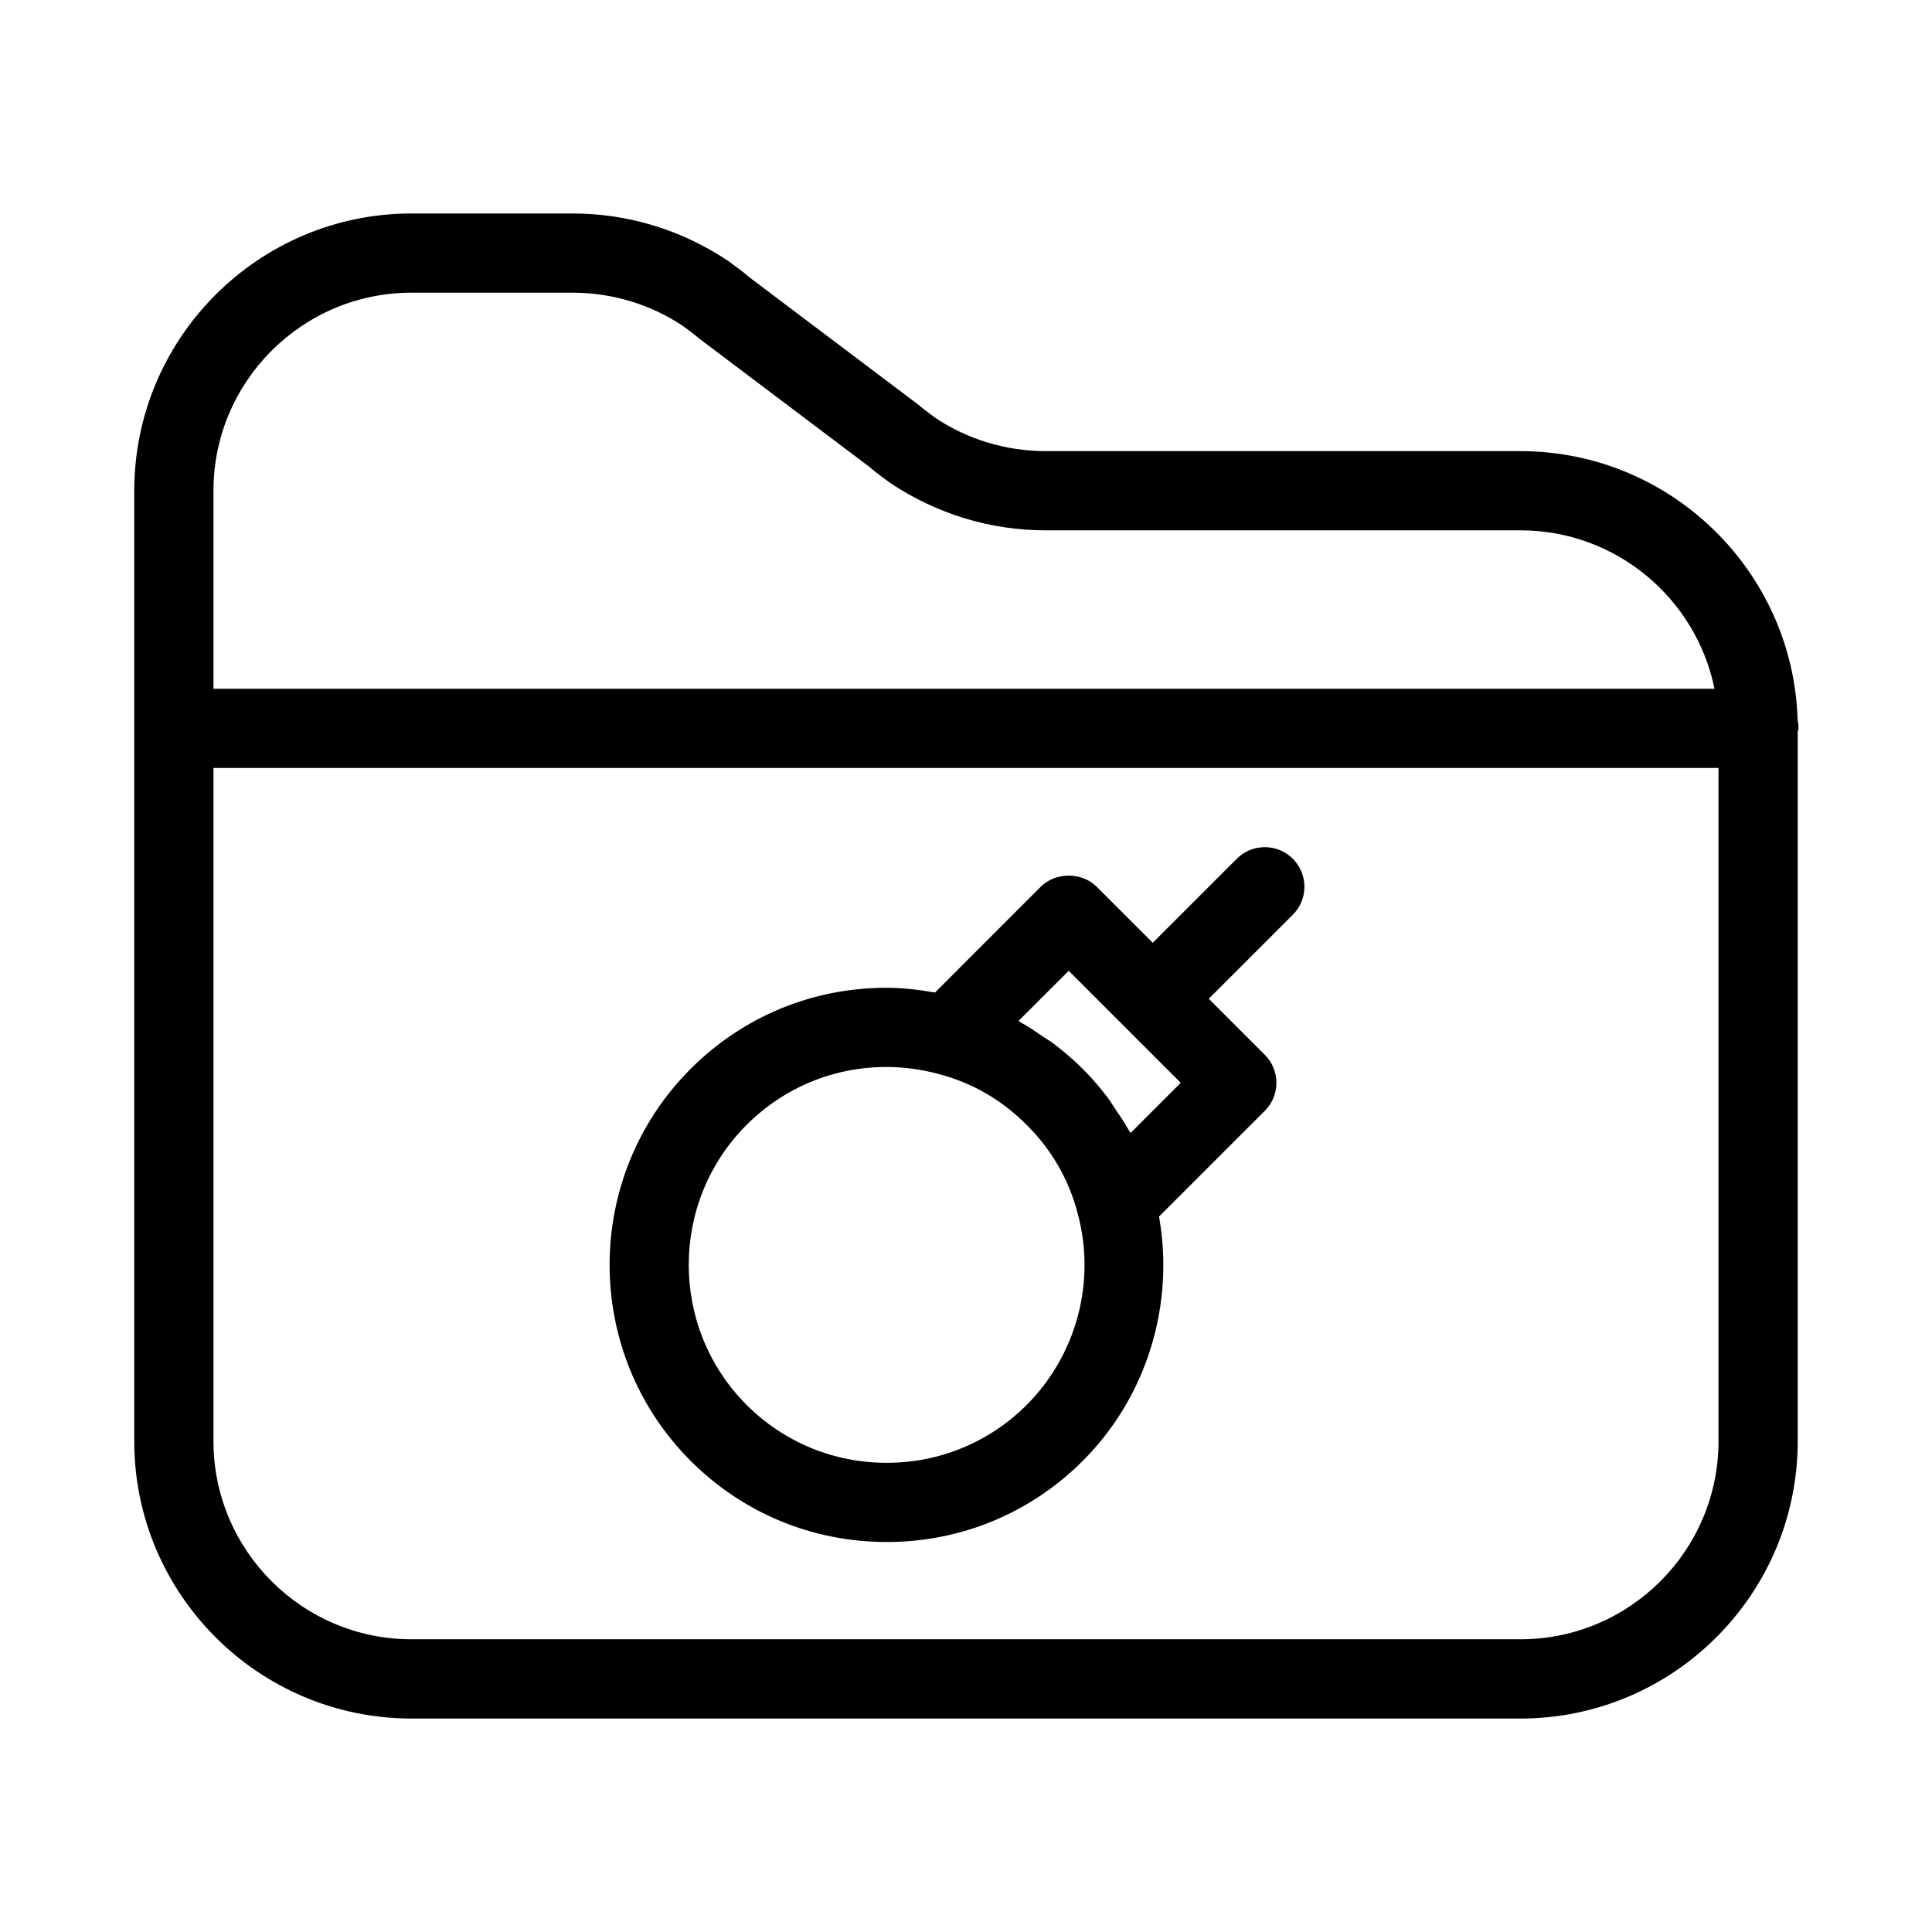
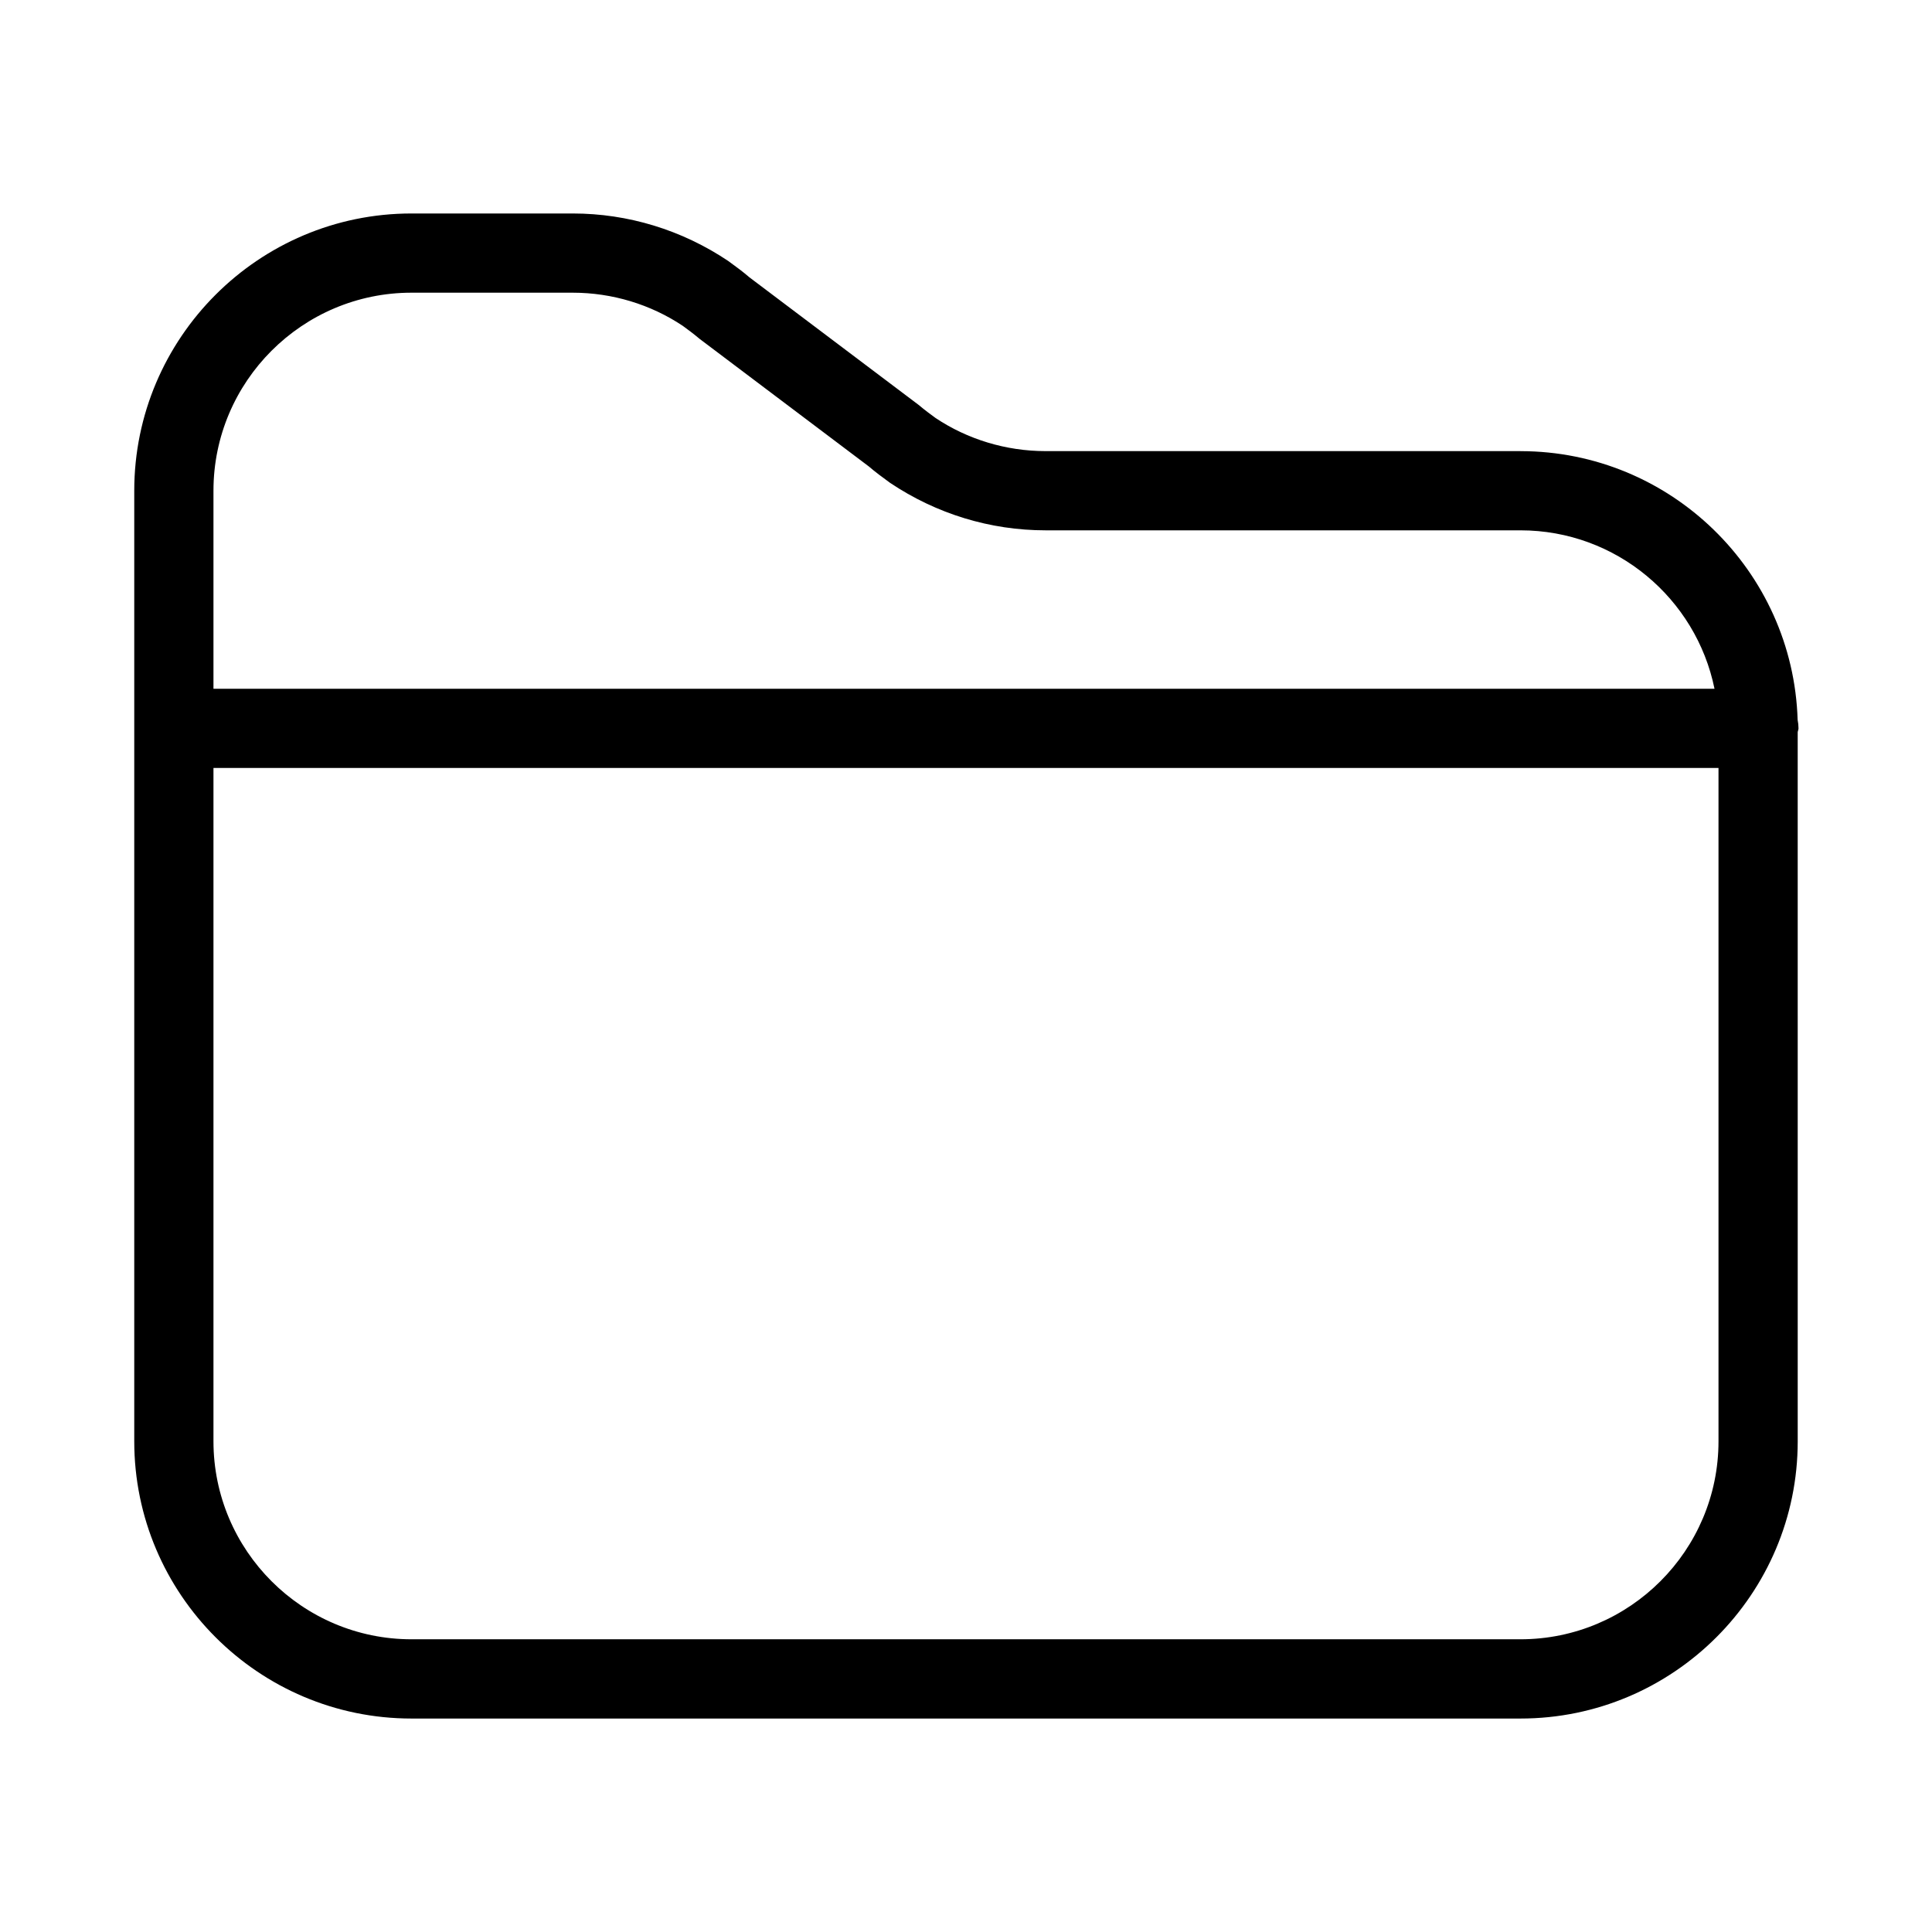
<svg xmlns="http://www.w3.org/2000/svg" fill="#000000" width="800px" height="800px" version="1.1" viewBox="144 144 512 512">
  <g>
    <path d="m546.94 263.55h-125.85c-10.496 0-20.707-3.129-29.168-8.785-1.344-0.988-2.707-1.973-4.492-3.473l-44.828-33.797c-1.668-1.449-3.465-2.769-5.617-4.336-12.289-8.23-26.543-12.586-41.215-12.586h-42.719c-40.516 0-73.473 32.969-73.473 73.473v251.91c0 40.504 32.957 73.473 73.473 73.473h293.89c40.504 0 73.473-32.969 73.473-73.473l-0.004-187.91c0.031-0.348 0.211-0.66 0.211-1.02 0-0.777-0.082-1.531-0.23-2.266-1.207-39.465-33.691-71.203-73.453-71.203zm-346.37 10.496c0-28.938 23.543-52.48 52.48-52.48h42.719c10.496 0 20.707 3.129 29.168 8.785 1.344 0.988 2.707 1.973 4.492 3.473l44.828 33.797c1.68 1.449 3.473 2.769 5.617 4.336 12.289 8.23 26.543 12.586 41.215 12.586h125.85c25.348 0 46.551 18.062 51.422 41.984h-397.79zm398.85 251.9c0 28.938-23.543 52.48-52.48 52.48h-293.89c-28.938 0-52.48-23.543-52.48-52.48v-178.43h398.85z" />
-     <path d="m378.98 552.65c19.648 0 38.09-7.641 51.957-21.496 17.016-17.023 24.383-41.375 20.215-64.75l28.035-28.023c1.973-1.973 3.074-4.629 3.074-7.422 0-2.793-1.102-5.457-3.074-7.422l-14.852-14.852 22.273-22.262c4.106-4.106 4.106-10.738 0-14.84-4.106-4.106-10.738-4.106-14.84 0l-22.273 22.262-14.855-14.84c-3.938-3.938-10.906-3.938-14.84 0l-28.023 28.035c-4.242-0.746-8.535-1.27-12.859-1.27-19.598 0-38.027 7.629-51.883 21.484-28.645 28.645-28.645 75.258 0 103.9 13.855 13.855 32.297 21.496 51.945 21.496zm48.242-151.38 14.82 14.82c0.012 0.012 0.012 0.02 0.02 0.031 0.012 0.012 0.02 0.012 0.031 0.02l14.82 14.82-13.297 13.289c-0.148-0.273-0.348-0.516-0.504-0.789-1.09-1.961-2.352-3.809-3.621-5.668-0.641-0.922-1.188-1.898-1.867-2.801-2.047-2.719-4.262-5.312-6.695-7.734-2.434-2.426-5.027-4.641-7.727-6.688-0.914-0.684-1.898-1.25-2.832-1.891-1.859-1.281-3.715-2.539-5.68-3.633-0.262-0.148-0.504-0.348-0.766-0.492zm-85.355 40.828c9.898-9.887 23.051-15.336 37.039-15.336 4.598 0 9.184 0.609 13.707 1.828 8.91 2.297 16.805 6.832 23.469 13.52 6.676 6.656 11.211 14.547 13.539 23.562 4.859 18.023-0.336 37.43-13.539 50.645-9.898 9.887-23.07 15.344-37.113 15.344-14.031 0-27.215-5.457-37.113-15.344-20.445-20.469-20.445-53.762 0.012-74.219z" />
  </g>
</svg>